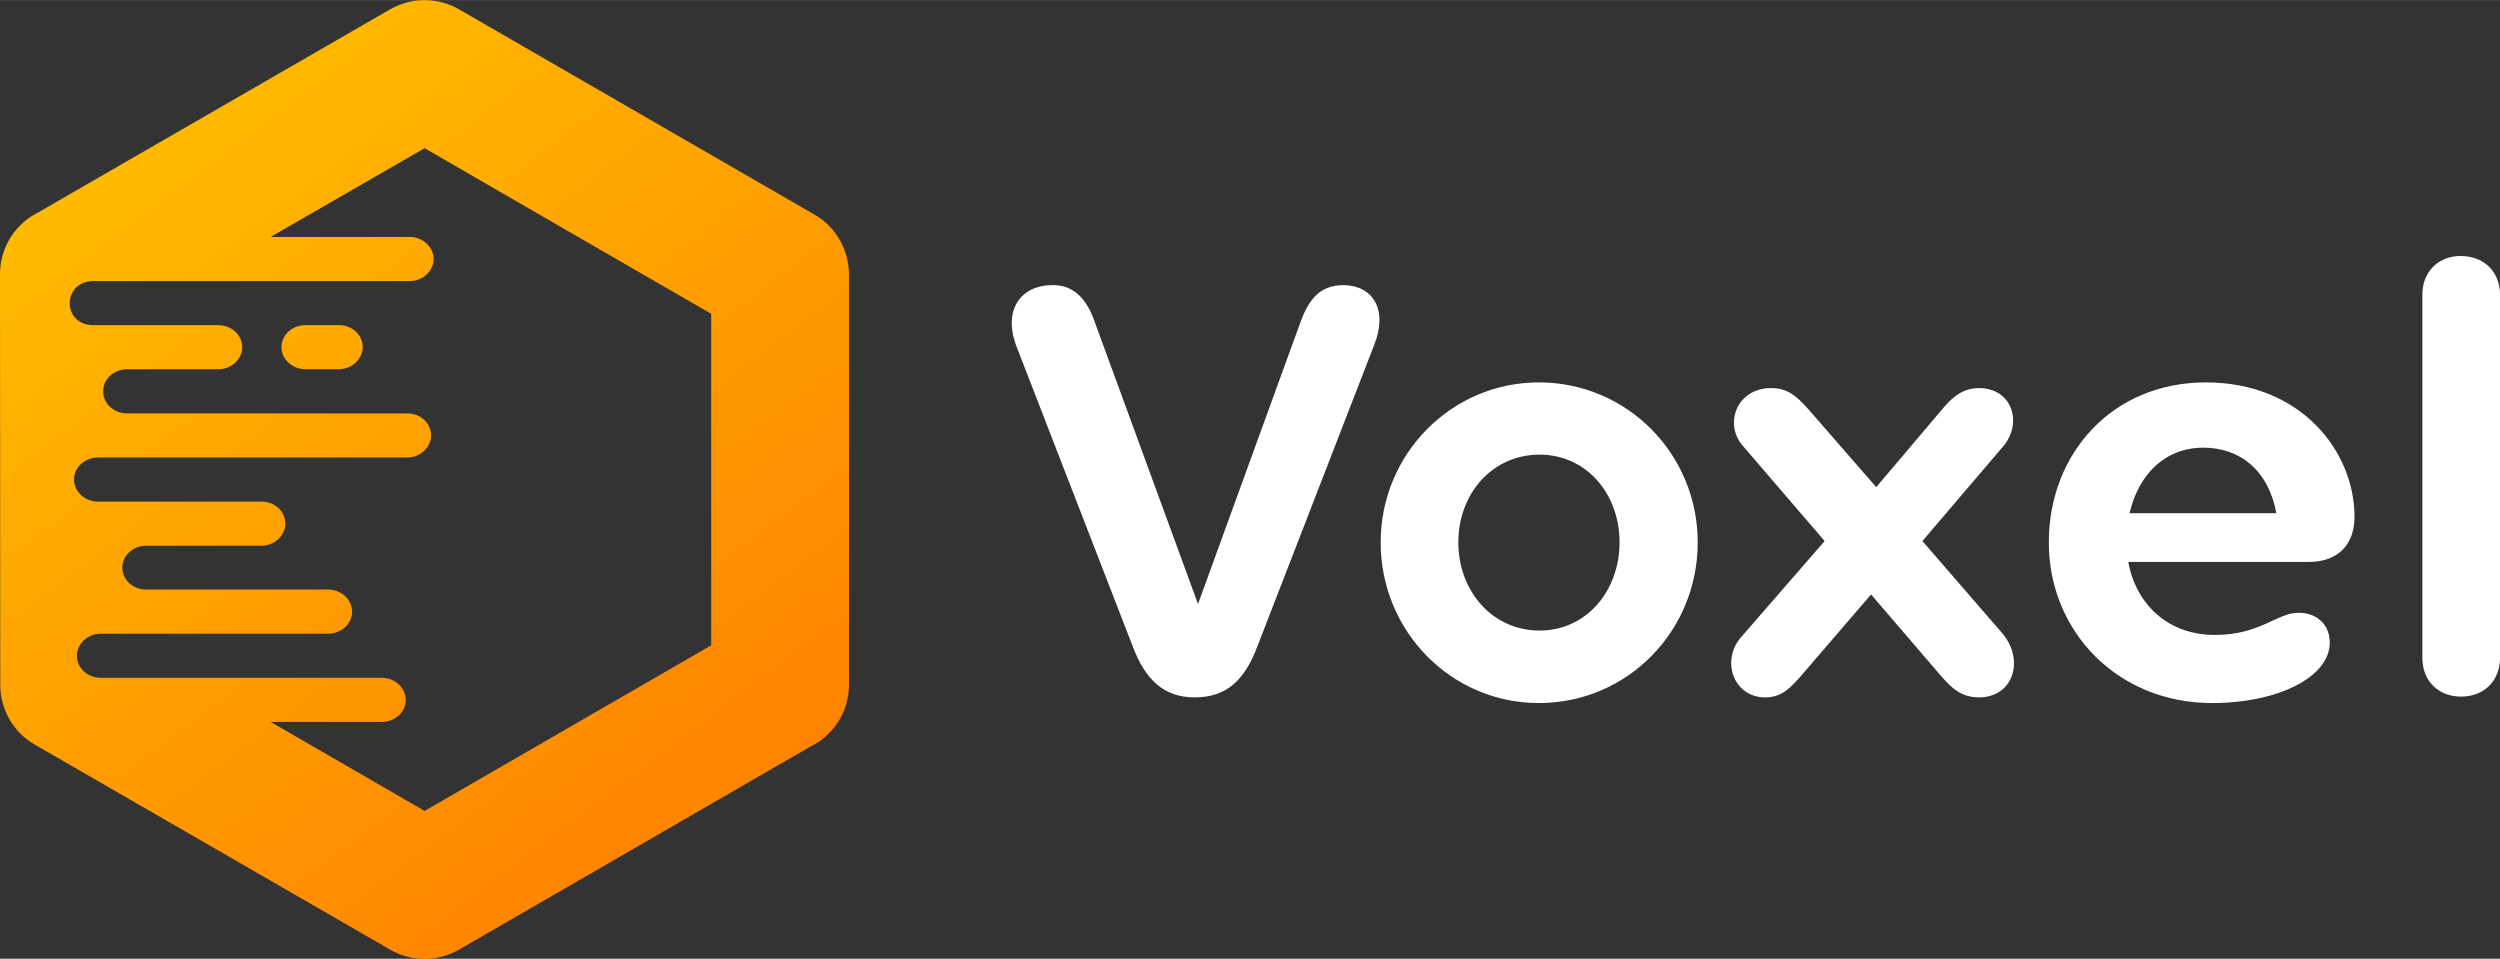
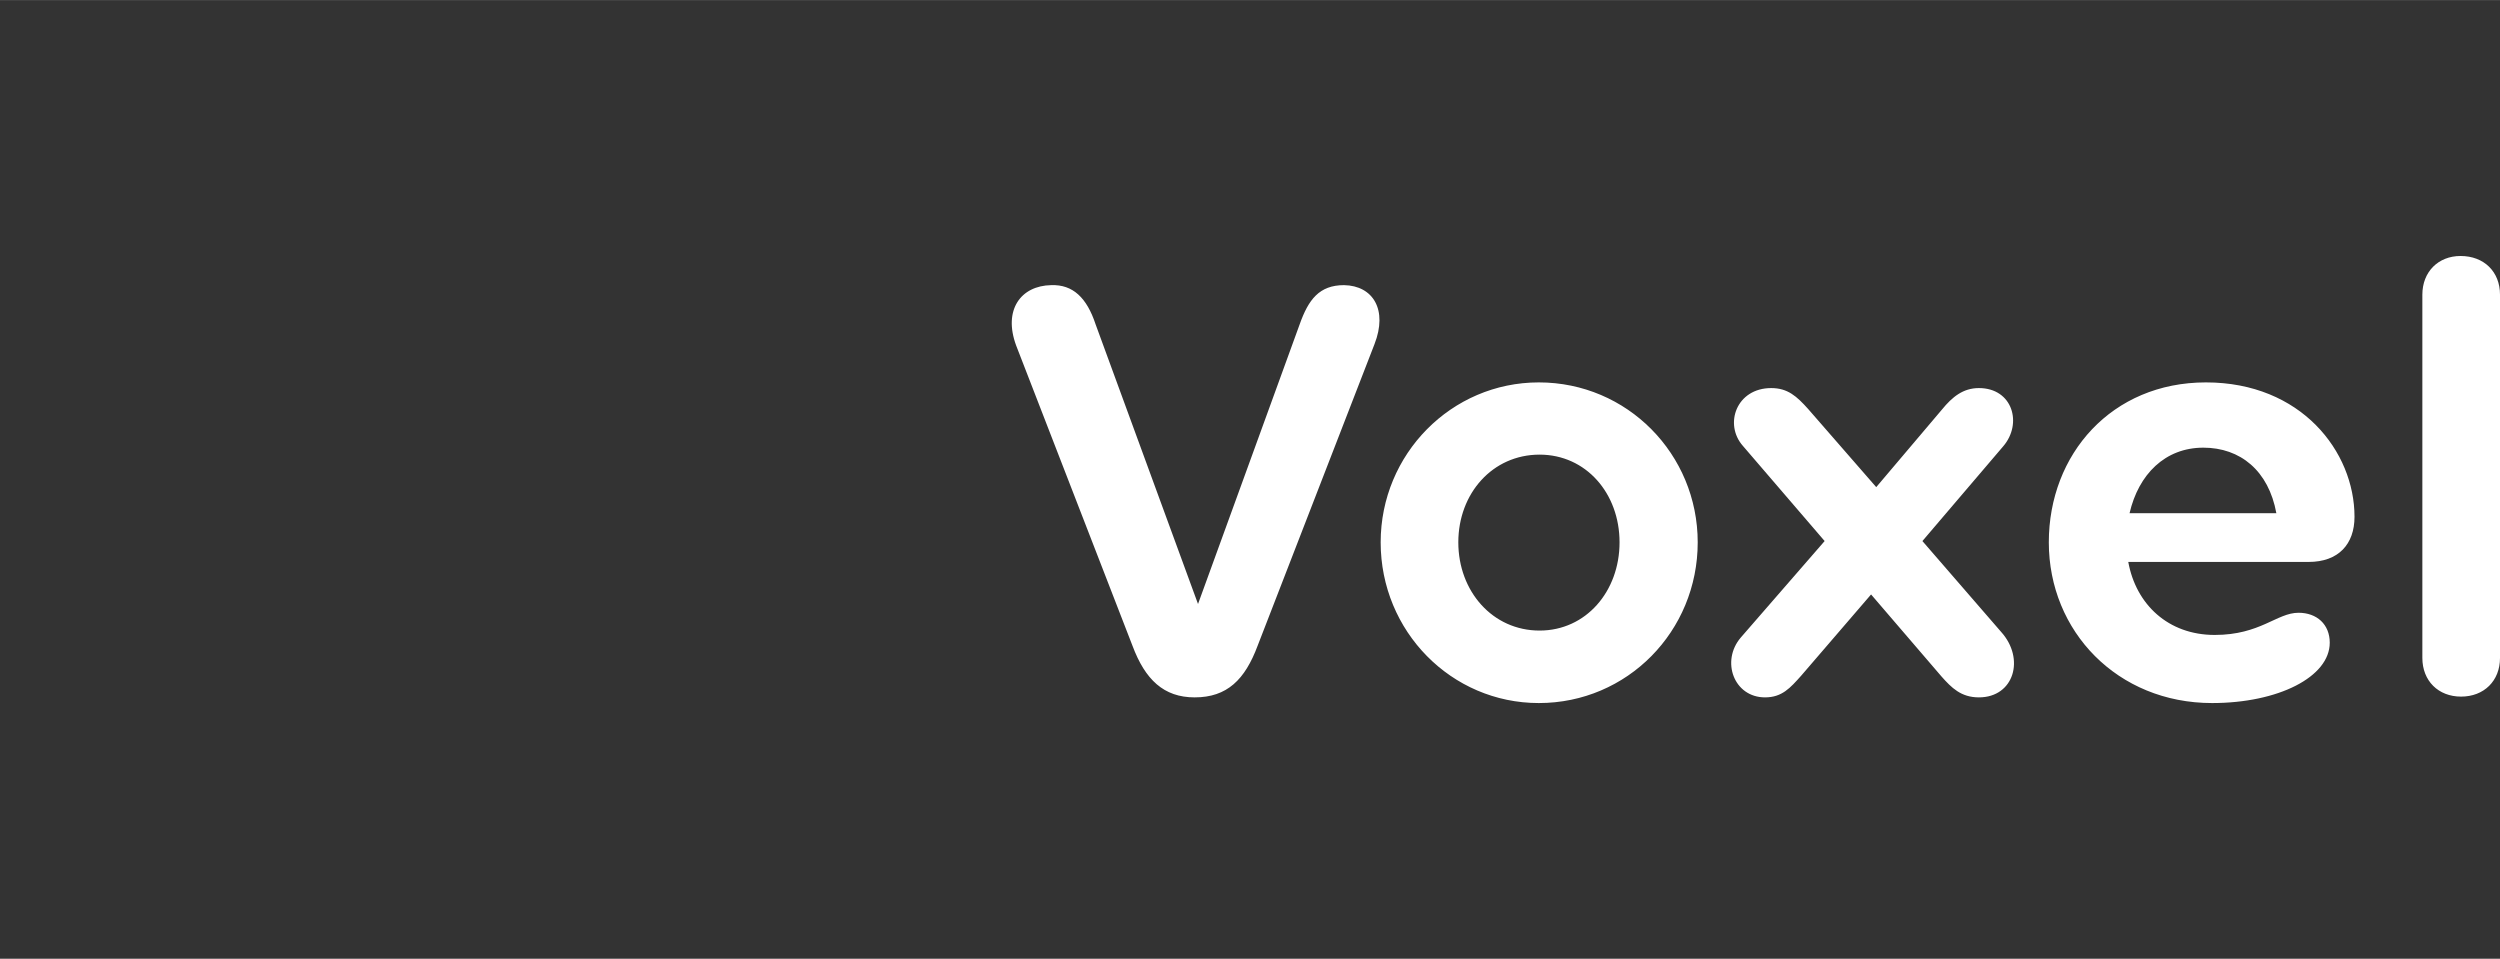
<svg xmlns="http://www.w3.org/2000/svg" xml:space="preserve" width="675.199mm" height="258.949mm" version="1.1" style="shape-rendering:geometricPrecision; text-rendering:geometricPrecision; image-rendering:optimizeQuality; fill-rule:evenodd; clip-rule:evenodd" viewBox="0 0 9691 3716">
  <rect x="0" y="0" width="9691" height="3716" fill="#333333" stroke="none" />
  <defs>
    <style type="text/css">
   
    .fil0 {fill:white;fill-rule:nonzero}
    .fil1 {fill:url(#id0)}
   
  </style>
    <linearGradient id="id0" gradientUnits="userSpaceOnUse" x1="3583.28" y1="3503.42" x2="369.272" y2="-731.063">
      <stop offset="0" style="stop-opacity:1; stop-color:#FF7700" />
      <stop offset="1" style="stop-opacity:1; stop-color:#FFCC00" />
    </linearGradient>
  </defs>
  <g id="Layer_x0020_1">
    <g id="_2765409731936">
      <path class="fil0" d="M5210 1105c-96,0 -138,56 -172,152l-394 1084 -397 -1084c-34,-103 -88,-155 -172,-152 -118,2 -187,96 -136,234l451 1164c49,131 121,200 241,200 126,0 195,-69 244,-200l453 -1169c52,-133 -5,-227 -118,-229zm142 997c0,345 274,623 613,623 343,0 616,-278 616,-623 0,-342 -273,-620 -616,-620 -339,0 -613,278 -613,620zm926 0c0,190 -130,342 -310,342 -182,0 -315,-152 -315,-342 0,-190 133,-340 315,-340 180,0 310,150 310,340zm1479 347l-305 -352 313 -367c76,-88 37,-226 -94,-226 -61,0 -103,34 -143,83l-255 301 -264 -303c-44,-49 -79,-81 -143,-81 -135,0 -184,140 -110,224l317 369 -325 374c-78,91 -27,232 94,232 66,0 98,-37 140,-84l271 -315 273 318c39,44 76,81 145,81 136,0 180,-150 86,-254zm1370 -446c0,-253 -207,-521 -576,-521 -365,0 -609,278 -609,620 0,345 266,623 633,623 256,0 456,-101 456,-234 0,-71 -50,-116 -121,-116 -84,0 -148,86 -325,86 -180,0 -305,-118 -335,-283l699 0c116,0 178,-69 178,-175zm-586 -268c143,0 253,89 283,254l-569 0c35,-151 138,-254 286,-254zm849 -593l0 1408c0,89 62,150 150,150 89,0 151,-61 151,-150l0 -1408c0,-89 -62,-150 -153,-150 -86,0 -148,61 -148,150z" />
-       <path class="fil1" d="M390 2627c-51,0 -92,-38 -92,-85 0,-47 42,-86 93,-86l881 0c51,0 93,-38 93,-85 0,-47 -42,-86 -93,-86l-706 0c-51,0 -92,-38 -92,-85 0,-47 42,-85 93,-85l446 0c51,0 93,-39 93,-86 0,-47 -41,-85 -92,-85l-635 0c-51,0 -92,-39 -92,-86 0,-47 42,-85 93,-85l932 0 266 0c51,0 93,-39 93,-86 0,-47 -41,-85 -92,-85l-1087 0c-51,0 -93,-39 -92,-86 0,-47 41,-85 92,-85l354 0c51,0 93,-39 93,-86 0,-47 -42,-85 -93,-85l-484 0c-123,0 -122,-171 1,-171l1225 0c51,0 92,-38 93,-85 0,-47 -42,-86 -93,-86l-539 0 597 -344 555 321 556 321 0 1285 -1111 642 -597 -345 431 0c51,0 93,-38 93,-85 0,-47 -42,-86 -93,-86l-1090 0zm834 -1196l50 0 39 0c51,0 93,-39 93,-86 0,-47 -41,-85 -92,-85l-40 0 -50 0 -40 0c-51,0 -93,38 -93,85 0,47 42,86 93,86l40 0zm-1224 1223l0 0zm3291 -1592l0 0zm-150 1832c89,-43 150,-134 150,-240l0 -1592c-1,-91 -48,-181 -133,-230l-1375 -794c-81,-48 -184,-52 -271,-2l-1362 786c-89,44 -150,135 -150,240l1 1592c0,92 47,181 132,231l1376 794c80,48 183,52 270,2l1362 -787z" />
    </g>
  </g>
</svg>